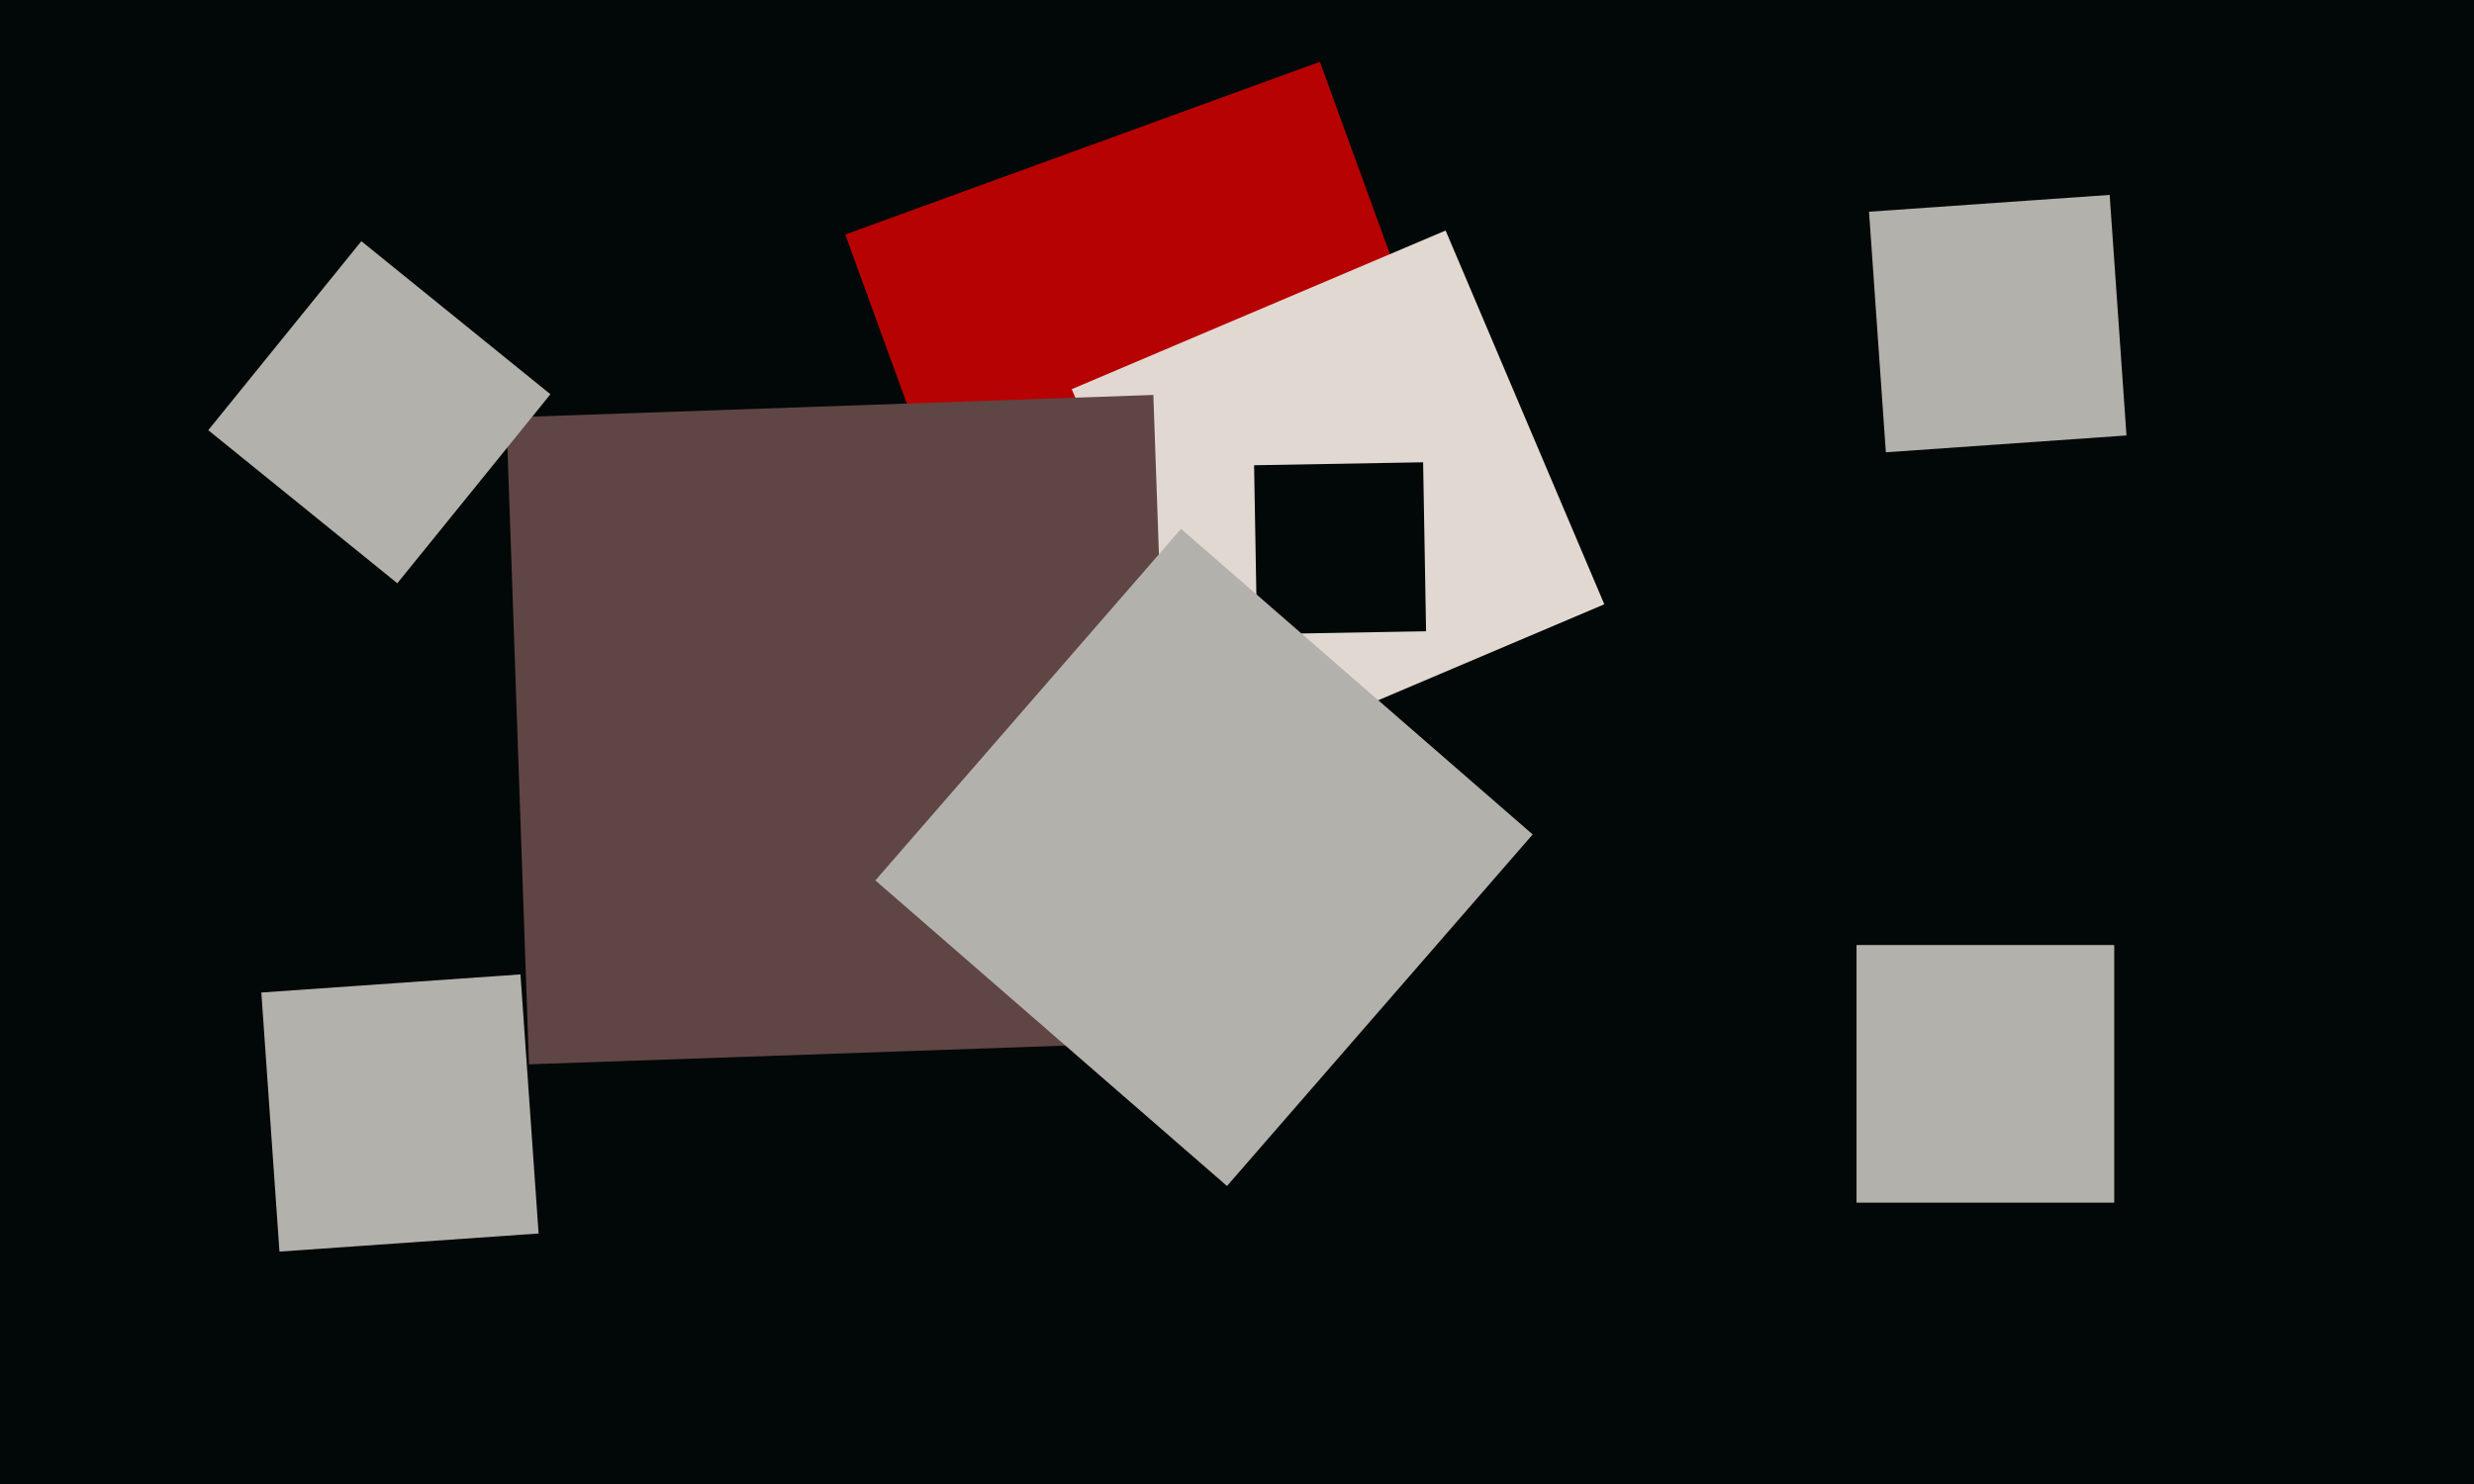
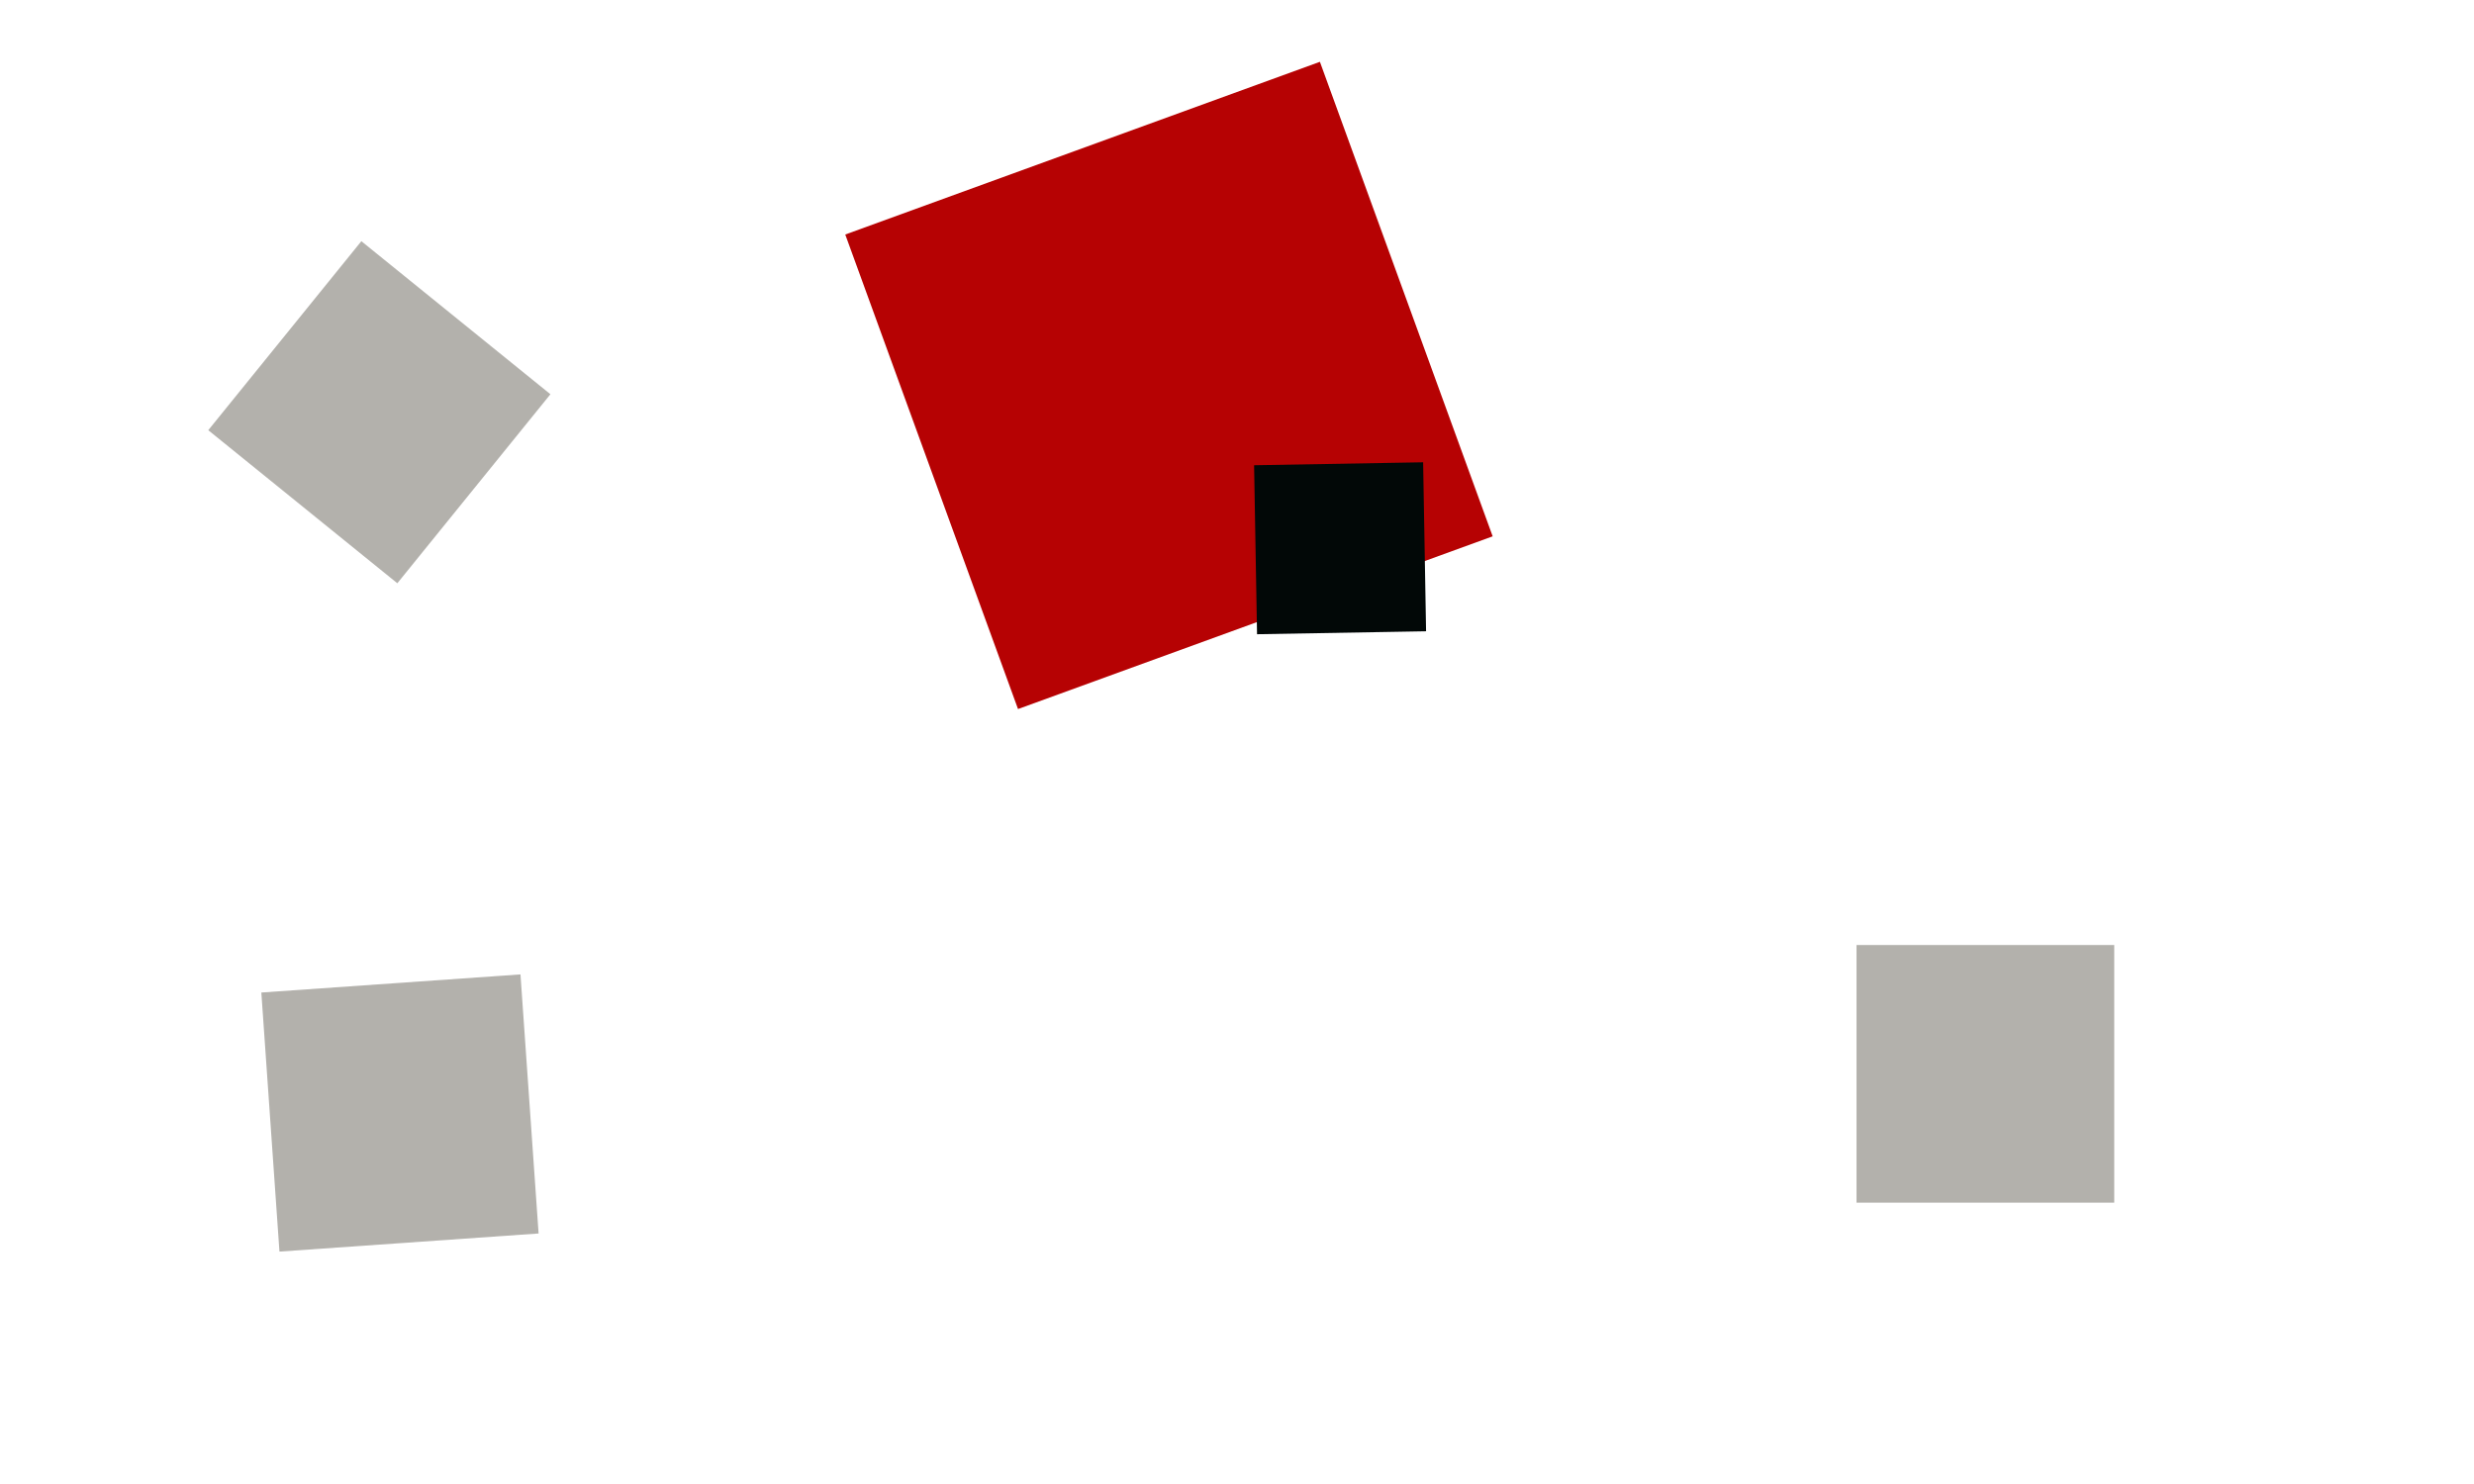
<svg xmlns="http://www.w3.org/2000/svg" width="600px" height="360px">
-   <rect width="600" height="360" fill="rgb(2,8,7)" />
  <polygon points="67.774,303.621 63.379,240.774 126.226,236.379 130.621,299.226" fill="rgb(179,177,172)" />
  <polygon points="246.893,172.005 204.995,56.893 320.107,14.995 362.005,130.107" fill="rgb(182,2,3)" />
-   <polygon points="298.409,185.078 259.922,94.409 350.591,55.922 389.078,146.591" fill="rgb(225,217,209)" />
-   <polygon points="128.287,258.192 122.808,101.287 279.713,95.808 285.192,252.713" fill="rgb(95,69,68)" />
  <polygon points="96.361,141.491 50.509,104.361 87.639,58.509 133.491,95.639" fill="rgb(179,177,172)" />
  <polygon points="304.861,153.855 304.145,112.861 345.139,112.145 345.855,153.139" fill="rgb(2,8,7)" />
  <polygon points="512.75,291.75 450.25,291.75 450.25,229.25 512.75,229.25" fill="rgb(179,177,172)" />
-   <polygon points="457.362,109.719 453.281,51.362 511.638,47.281 515.719,105.638" fill="rgb(179,177,172)" />
-   <polygon points="297.574,287.708 212.292,213.574 286.426,128.292 371.708,202.426" fill="rgb(179,177,172)" />
</svg>